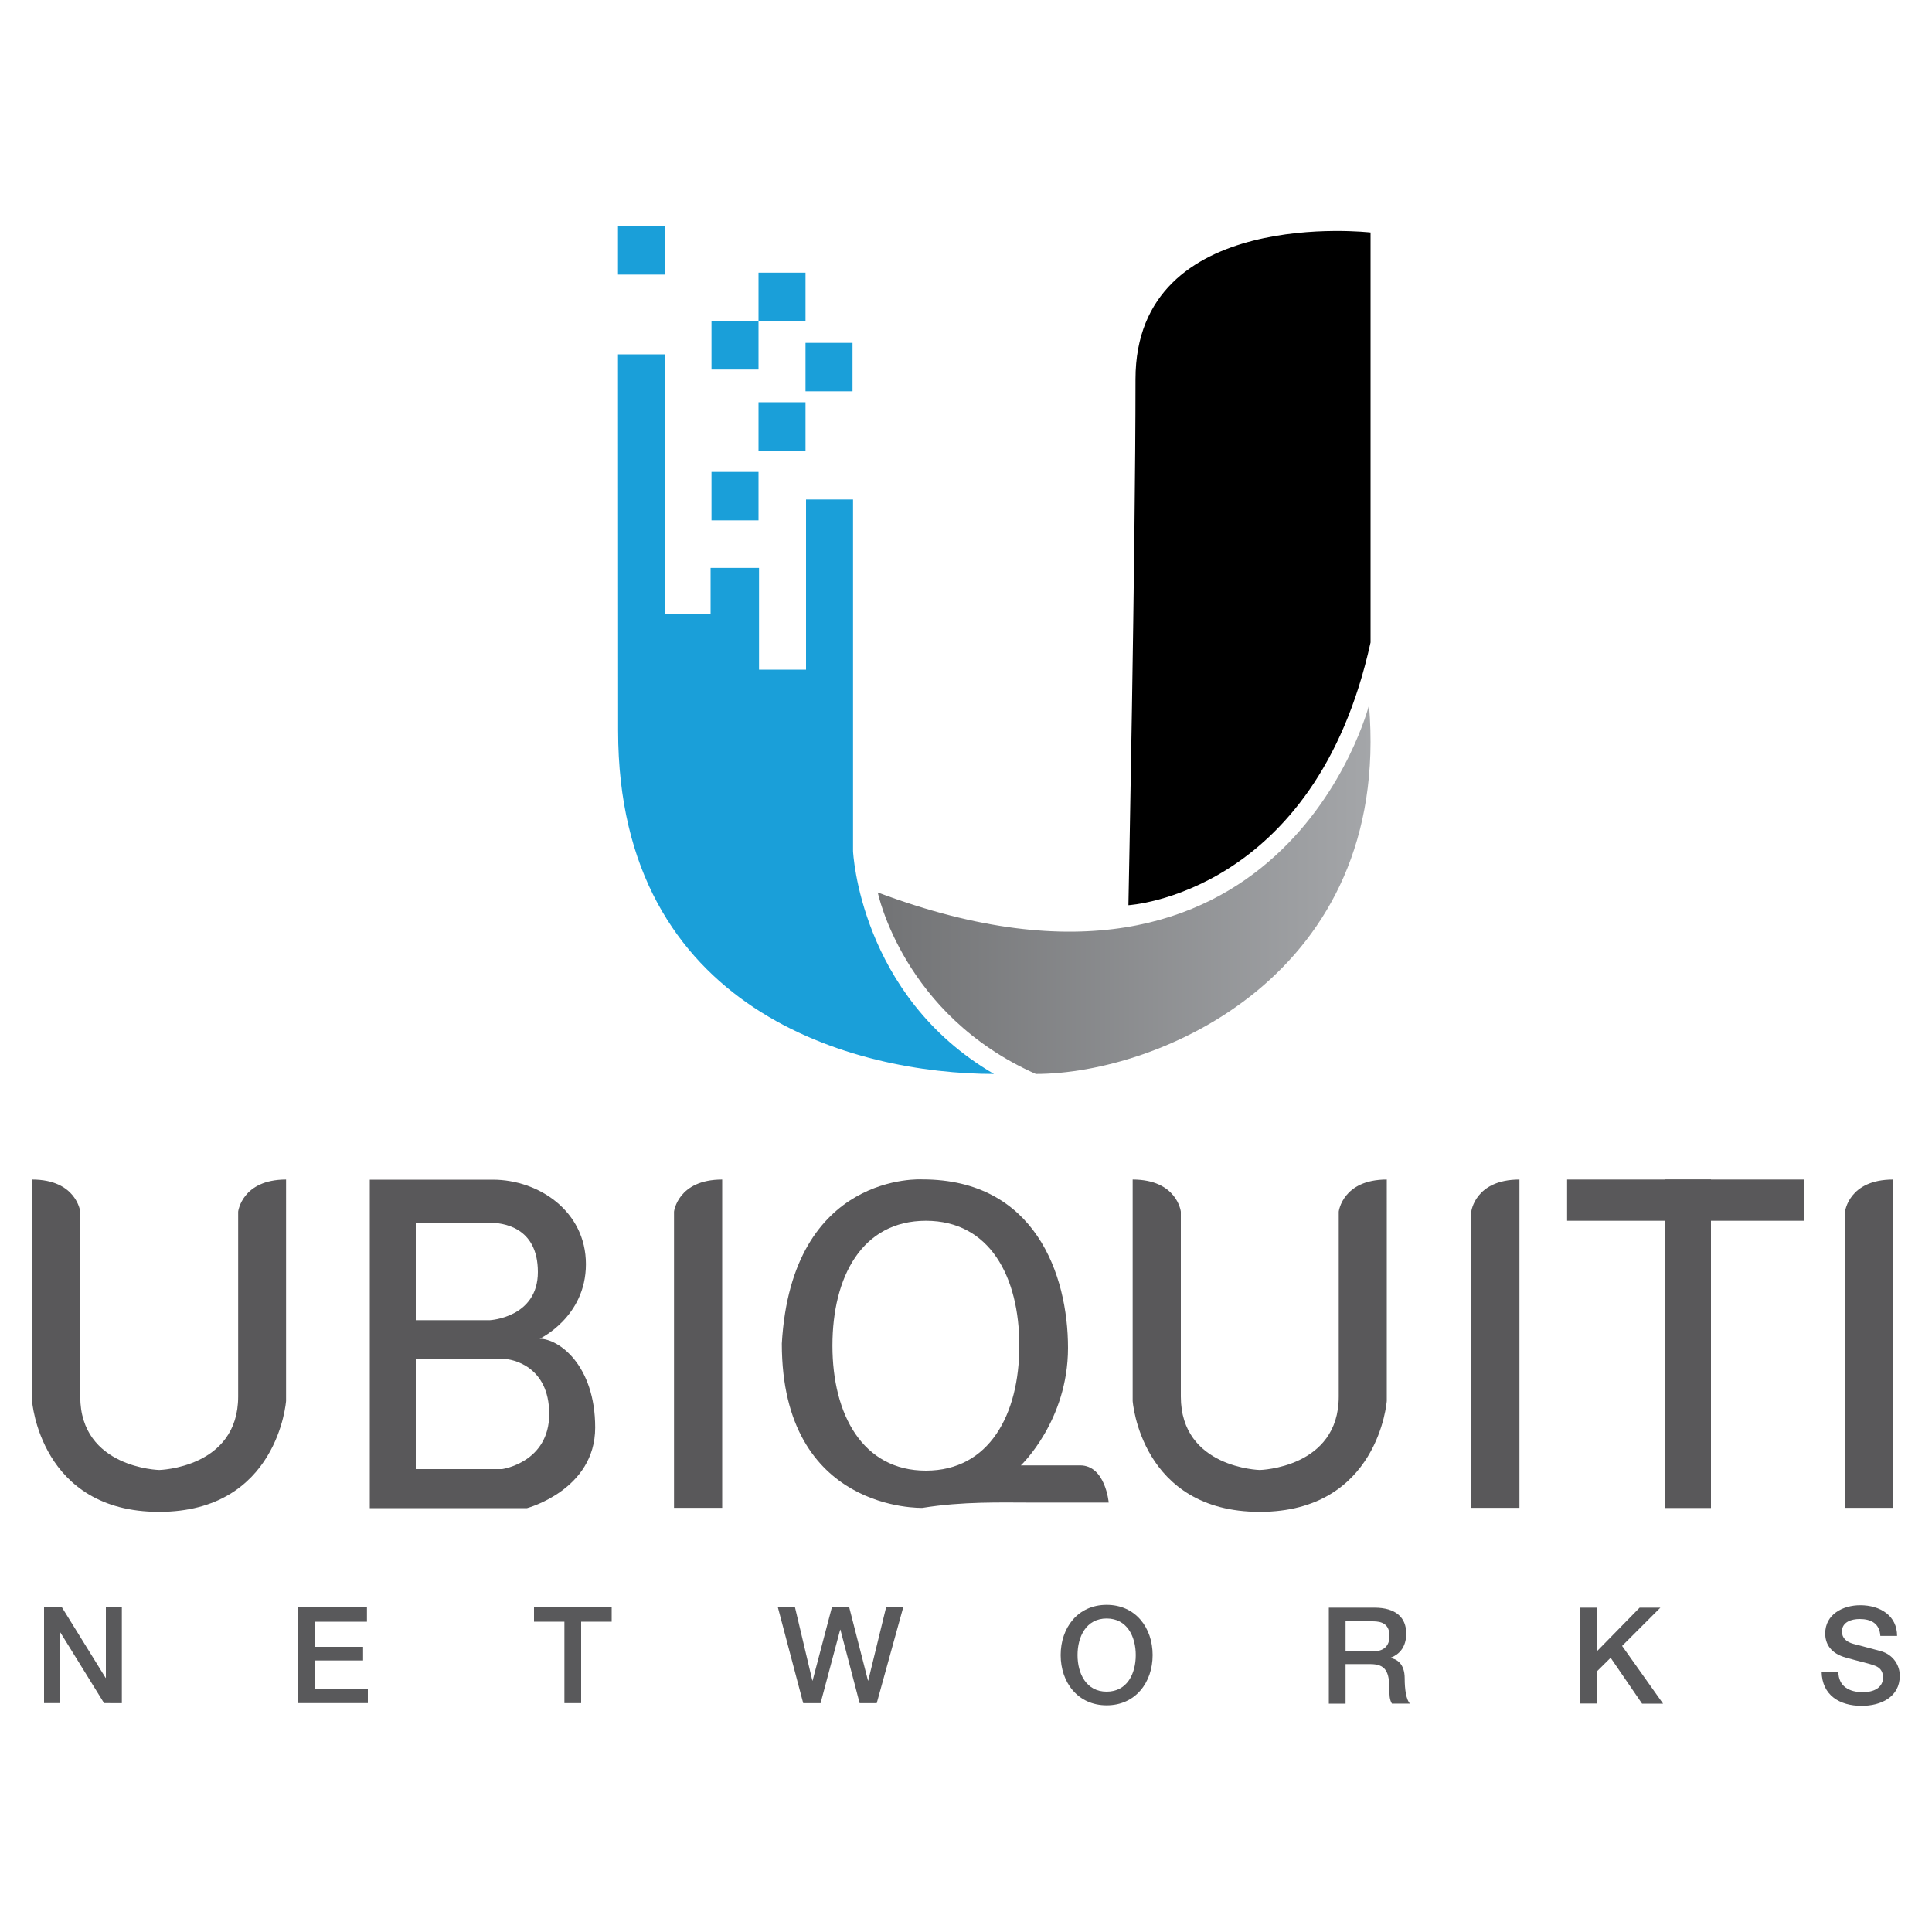
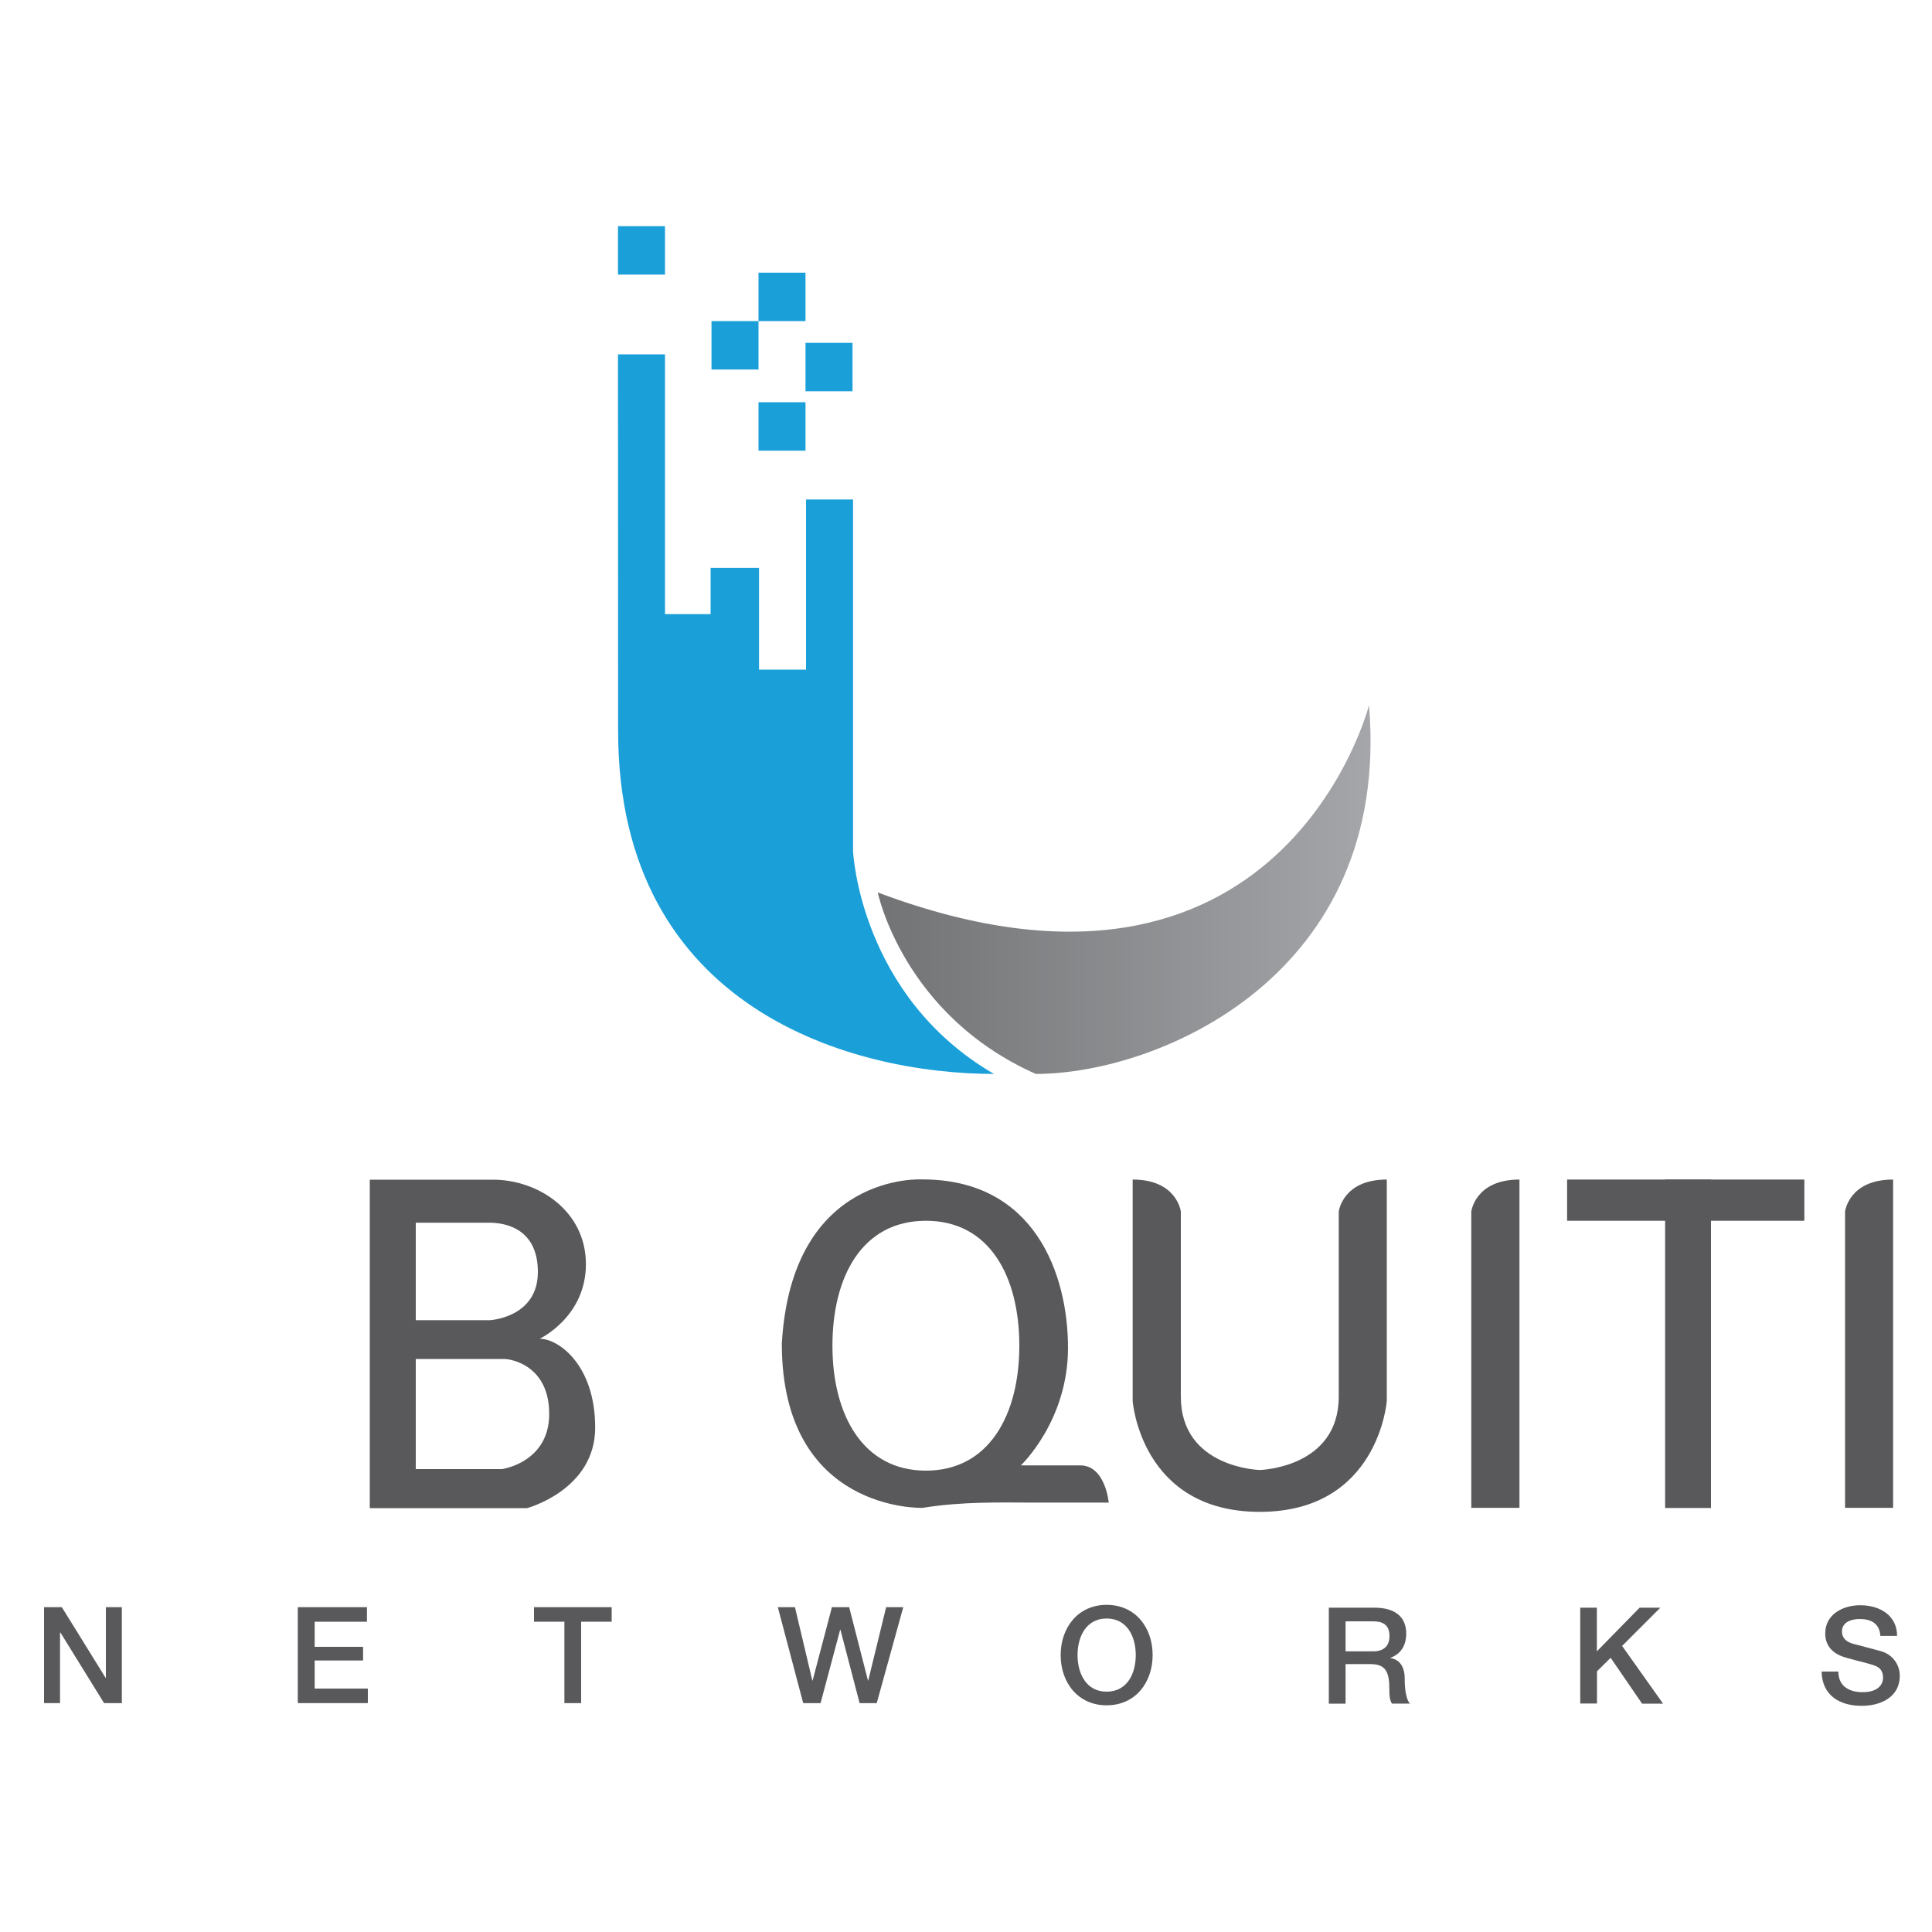
<svg xmlns="http://www.w3.org/2000/svg" version="1.1" id="Layer_1" x="0px" y="0px" viewBox="0 0 150 150" style="enable-background:new 0 0 150 150;" xml:space="preserve">
  <style type="text/css">
	.st0{fill:#59585A;}
	.st1{fill-rule:evenodd;clip-rule:evenodd;fill:#1A9FD9;}
	.st2{fill-rule:evenodd;clip-rule:evenodd;fill:url(#SVGID_1_);}
	.st3{fill-rule:evenodd;clip-rule:evenodd;}
	.st4{fill:#59595B;}
</style>
  <g>
    <g>
      <g>
-         <path class="st0" d="M18.49,94.07c0,0,0,8.81,0,14.36c0,5.55-6.13,5.7-6.13,5.7s-6.13-0.15-6.13-5.7c0-5.55,0-14.36,0-14.36     s-0.29-2.49-3.74-2.49v17.19c0,0,0.62,8.61,9.86,8.61c9.24,0,9.86-8.61,9.86-8.61V91.58C18.78,91.58,18.49,94.07,18.49,94.07z" />
        <path class="st0" d="M103.94,94.07c0,0,0,8.81,0,14.36c0,5.55-6.13,5.7-6.13,5.7s-6.13-0.15-6.13-5.7c0-5.55,0-14.36,0-14.36     s-0.29-2.49-3.74-2.49v17.19c0,0,0.62,8.61,9.87,8.61c9.23,0,9.86-8.61,9.86-8.61V91.58C104.23,91.58,103.94,94.07,103.94,94.07z     " />
-         <path class="st0" d="M56.07,108.77V91.58c-3.45,0-3.74,2.49-3.74,2.49s0,8.81,0,14.36v8.64h3.74V108.77z" />
        <path class="st0" d="M117.97,108.77V91.58c-3.45,0-3.74,2.49-3.74,2.49s0,8.81,0,14.36v8.64h3.74V108.77z" />
        <path class="st0" d="M146.98,108.77V91.58c-3.45,0-3.73,2.49-3.73,2.49s0,8.81,0,14.36v8.64h3.73V108.77z" />
        <path class="st0" d="M41.9,103.94c0,0,3.59-1.68,3.59-5.79c0-4.12-3.68-6.56-7.23-6.56c-3.55,0-9.55,0-9.55,0v25.5h12.21     c0,0,5.29-1.41,5.29-6.25C46.21,105.99,43.38,103.94,41.9,103.94z M32.28,94.93c0,0,4.69,0,5.7,0c1,0,3.78,0.28,3.78,3.83     c0,3.55-3.73,3.74-3.73,3.74h-5.75V94.93z M38.98,114.06h-6.7v-8.55c0,0,6.27,0,6.85,0c0.57,0,3.51,0.51,3.51,4.27     C42.64,113.55,38.98,114.06,38.98,114.06z" />
        <path class="st0" d="M83.86,113.77c-1.97,0-4.6,0-4.6,0s3.66-3.45,3.66-9.12c0-5.68-2.56-13.08-11.3-13.08     c0,0-10.15-0.64-10.92,12.75c0,13.11,10.92,12.75,10.92,12.75c3.16-0.51,6.13-0.41,8.52-0.41c2.4,0,5.94,0,5.94,0     S85.83,113.77,83.86,113.77z M71.89,114.18c-4.91,0-7.26-4.35-7.26-9.7c0-5.36,2.3-9.7,7.26-9.7c4.95,0,7.25,4.34,7.25,9.7     C79.14,109.83,76.8,114.18,71.89,114.18z" />
        <rect x="121.67" y="91.58" class="st0" width="18.42" height="3.2" />
        <rect x="129.28" y="91.58" class="st0" width="3.56" height="25.5" />
      </g>
      <rect x="47.98" y="17.56" class="st1" width="3.65" height="3.76" />
-       <rect x="55.24" y="36.64" class="st1" width="3.65" height="3.76" />
      <rect x="55.24" y="24.93" class="st1" width="3.65" height="3.76" />
      <rect x="58.89" y="21.17" class="st1" width="3.65" height="3.76" />
      <rect x="58.89" y="31.23" class="st1" width="3.65" height="3.76" />
      <rect x="62.54" y="26.62" class="st1" width="3.65" height="3.76" />
      <path class="st1" d="M47.98,27.51h3.65v20.17h3.54v-3.59h3.76v7.9h3.65V38.78h3.65v27.3c0,0,0.5,11.22,10.94,17.3    c-10.78,0-29.18-4.86-29.18-26.64C47.98,34.97,47.98,27.51,47.98,27.51z" />
      <linearGradient id="SVGID_1_" gradientUnits="userSpaceOnUse" x1="68.151" y1="69.064" x2="106.406" y2="69.064">
        <stop offset="0" style="stop-color:#727375" />
        <stop offset="1" style="stop-color:#A4A6A9" />
      </linearGradient>
      <path class="st2" d="M68.15,69.29c0,0,1.94,9.5,12.27,14.09c9.51,0,27.63-7.63,25.87-28.63C106.29,54.75,99.58,81.1,68.15,69.29z" />
-       <path class="st3" d="M87.61,70.28c0,0,14.5-0.83,18.8-20.4c0-18.24,0-31.83,0-31.83s-18.25-2.1-18.25,11.39    C88.16,42.93,87.61,70.28,87.61,70.28z" />
    </g>
    <g>
      <g>
        <path class="st4" d="M3.42,124.78h1.38l3.4,5.49h0.02v-5.49h1.24v7.45H8.08l-3.39-5.48H4.66v5.48H3.42V124.78z" />
      </g>
      <g>
        <path class="st4" d="M23.13,124.78h5.36v1.13h-4.06v1.95h3.76v1.06h-3.76v2.18h4.13v1.13h-5.44V124.78z" />
      </g>
      <g>
-         <path class="st4" d="M41.46,124.78h6.03v1.13h-2.37v6.32h-1.3v-6.32h-2.36V124.78z" />
+         <path class="st4" d="M41.46,124.78h6.03v1.13h-2.37v6.32h-1.3v-6.32h-2.36V124.78" />
      </g>
      <g>
        <path class="st4" d="M60.39,124.78h1.33l1.35,5.7h0.02l1.5-5.7h1.34l1.46,5.7h0.02l1.39-5.7h1.33l-2.06,7.45h-1.33l-1.49-5.7     h-0.02l-1.52,5.7h-1.35L60.39,124.78z" />
      </g>
      <g>
        <path class="st4" d="M89.49,128.5c0,2.13-1.34,3.9-3.57,3.9c-2.23,0-3.57-1.77-3.57-3.9c0-2.13,1.34-3.9,3.57-3.9     C88.16,124.6,89.49,126.37,89.49,128.5z M83.66,128.5c0,1.43,0.67,2.84,2.26,2.84c1.6,0,2.26-1.41,2.26-2.84     c0-1.43-0.67-2.84-2.26-2.84C84.33,125.66,83.66,127.07,83.66,128.5z" />
      </g>
      <g>
        <path class="st4" d="M103.16,124.82h3.56c1.63,0,2.46,0.75,2.46,2.01c0,1.43-0.99,1.79-1.23,1.88v0.02     c0.45,0.06,1.11,0.4,1.11,1.58c0,0.87,0.12,1.66,0.41,1.96h-1.4c-0.2-0.32-0.2-0.73-0.2-1.1c0-1.37-0.28-1.97-1.48-1.97h-1.92     v3.07h-1.3V124.82z M104.47,128.21h2.14c0.82,0,1.27-0.41,1.27-1.19c0-0.95-0.62-1.14-1.29-1.14h-2.12V128.21z" />
      </g>
      <g>
        <path class="st4" d="M122.68,124.82h1.3v3.39l3.32-3.39h1.61l-2.97,2.97l3.18,4.48h-1.63l-2.44-3.56l-1.06,1.05v2.5h-1.3V124.82z     " />
      </g>
      <g>
        <path class="st4" d="M142.73,129.78c0,1.15,0.85,1.6,1.89,1.6c1.15,0,1.58-0.56,1.58-1.13c0-0.57-0.31-0.8-0.62-0.92     c-0.52-0.2-1.2-0.33-2.22-0.62c-1.27-0.34-1.65-1.12-1.65-1.89c0-1.49,1.38-2.19,2.72-2.19c1.56,0,2.86,0.82,2.86,2.38h-1.3     c-0.06-0.96-0.71-1.31-1.61-1.31c-0.61,0-1.37,0.22-1.37,0.97c0,0.52,0.35,0.81,0.89,0.96c0.11,0.03,1.76,0.46,2.15,0.57     c0.98,0.29,1.45,1.13,1.45,1.9c0,1.67-1.48,2.34-2.96,2.34c-1.7,0-3.08-0.81-3.11-2.66H142.73z" />
      </g>
    </g>
  </g>
</svg>